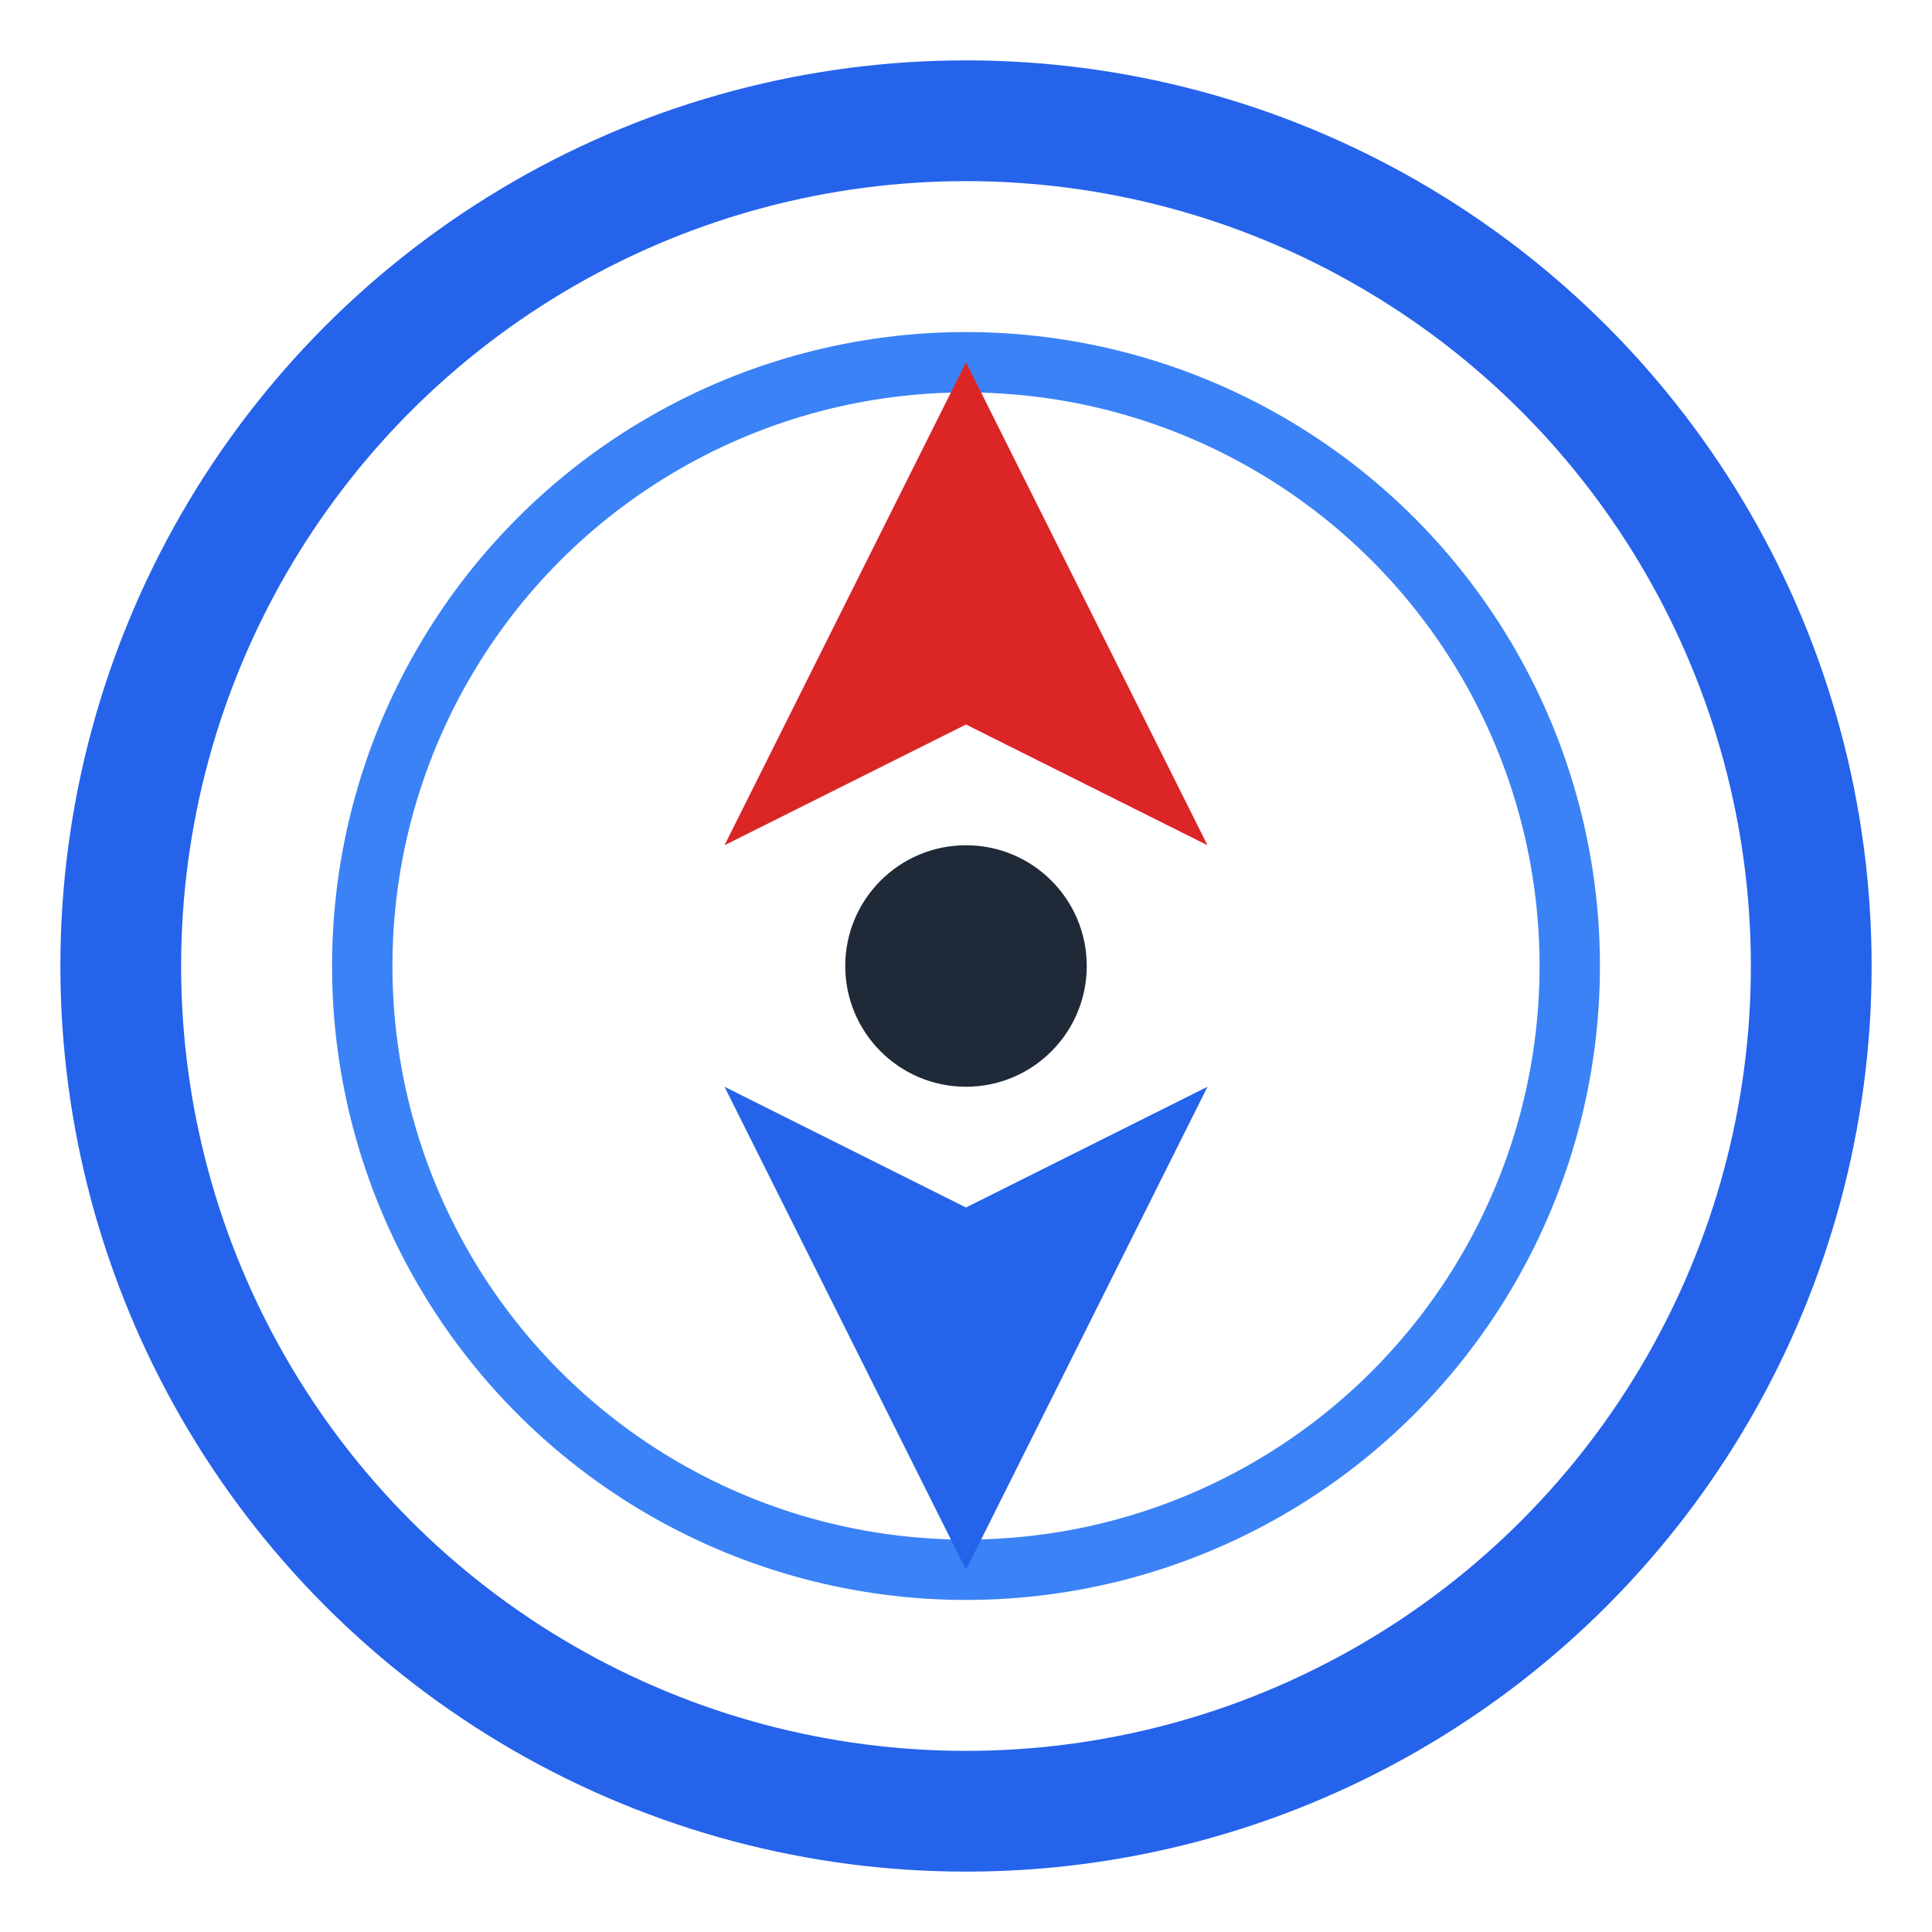
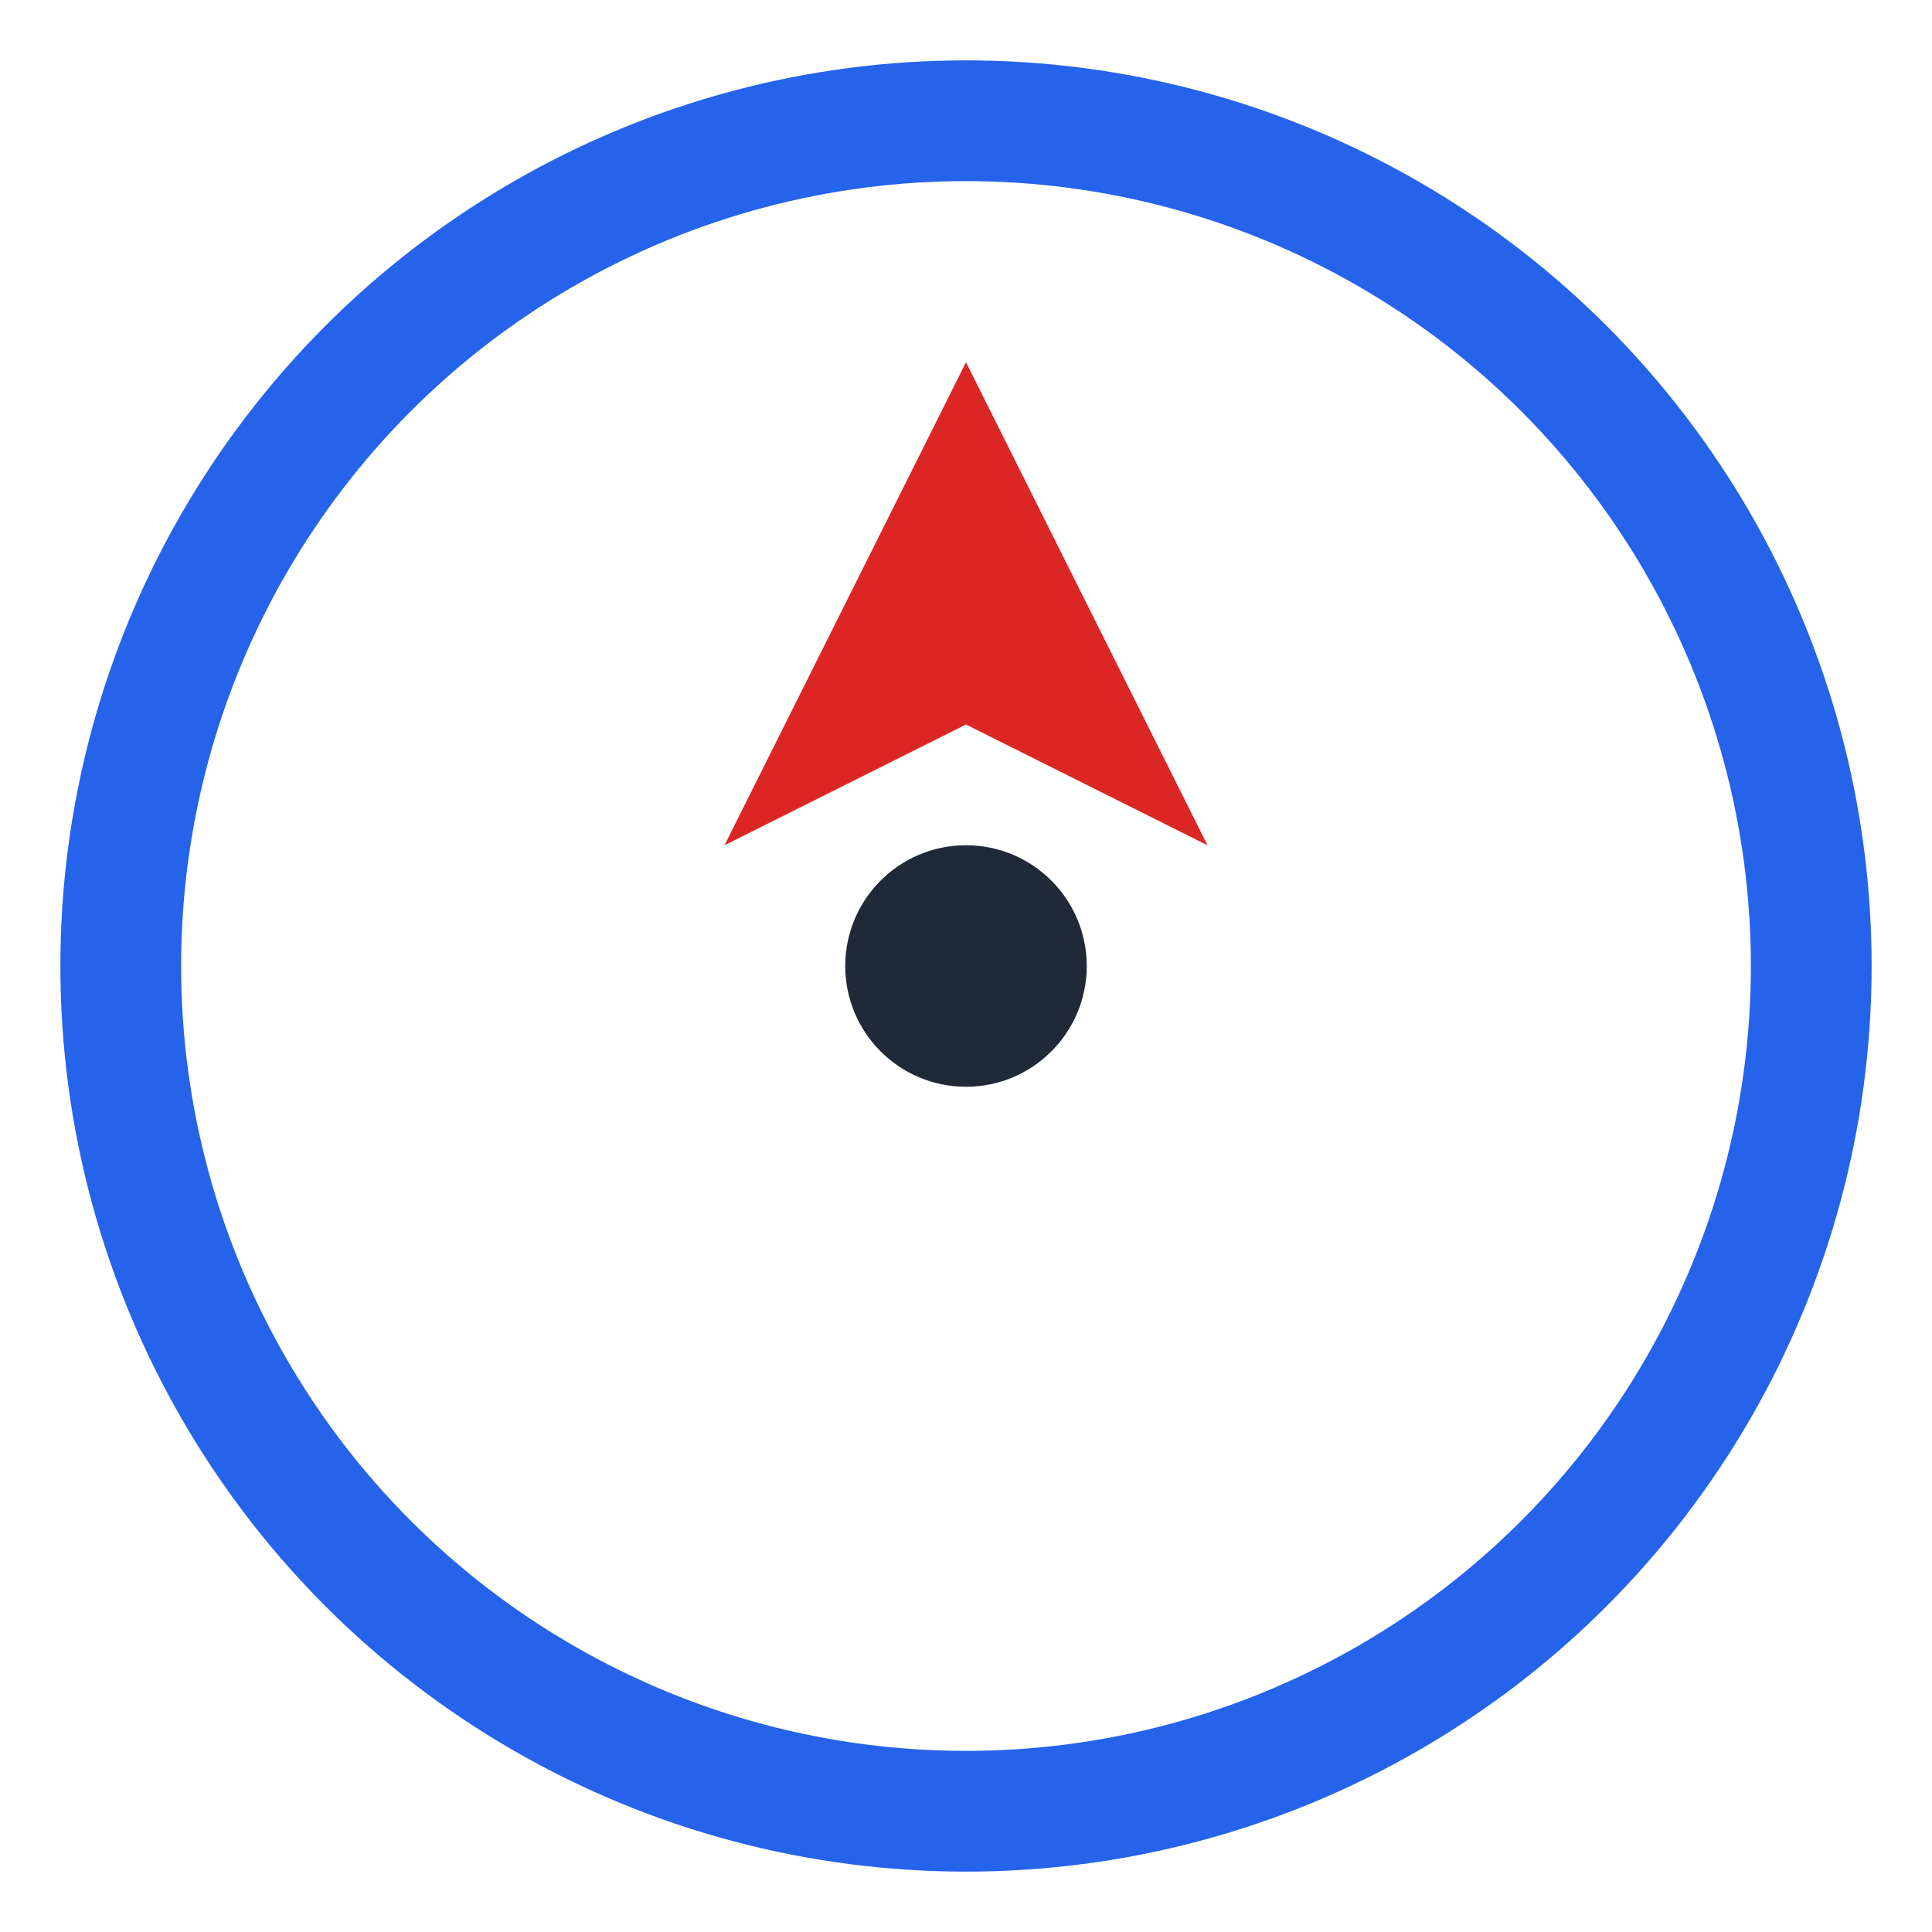
<svg xmlns="http://www.w3.org/2000/svg" width="32" height="32" viewBox="0 0 32 32" fill="none">
  <circle cx="16" cy="16" r="14" stroke="#2563eb" stroke-width="2" fill="none" />
-   <circle cx="16" cy="16" r="10" stroke="#3b82f6" stroke-width="1" fill="none" />
  <polygon points="16,6 20,14 16,12 12,14" fill="#dc2626" />
-   <polygon points="16,26 12,18 16,20 20,18" fill="#2563eb" />
  <circle cx="16" cy="16" r="2" fill="#1f2937" />
</svg>